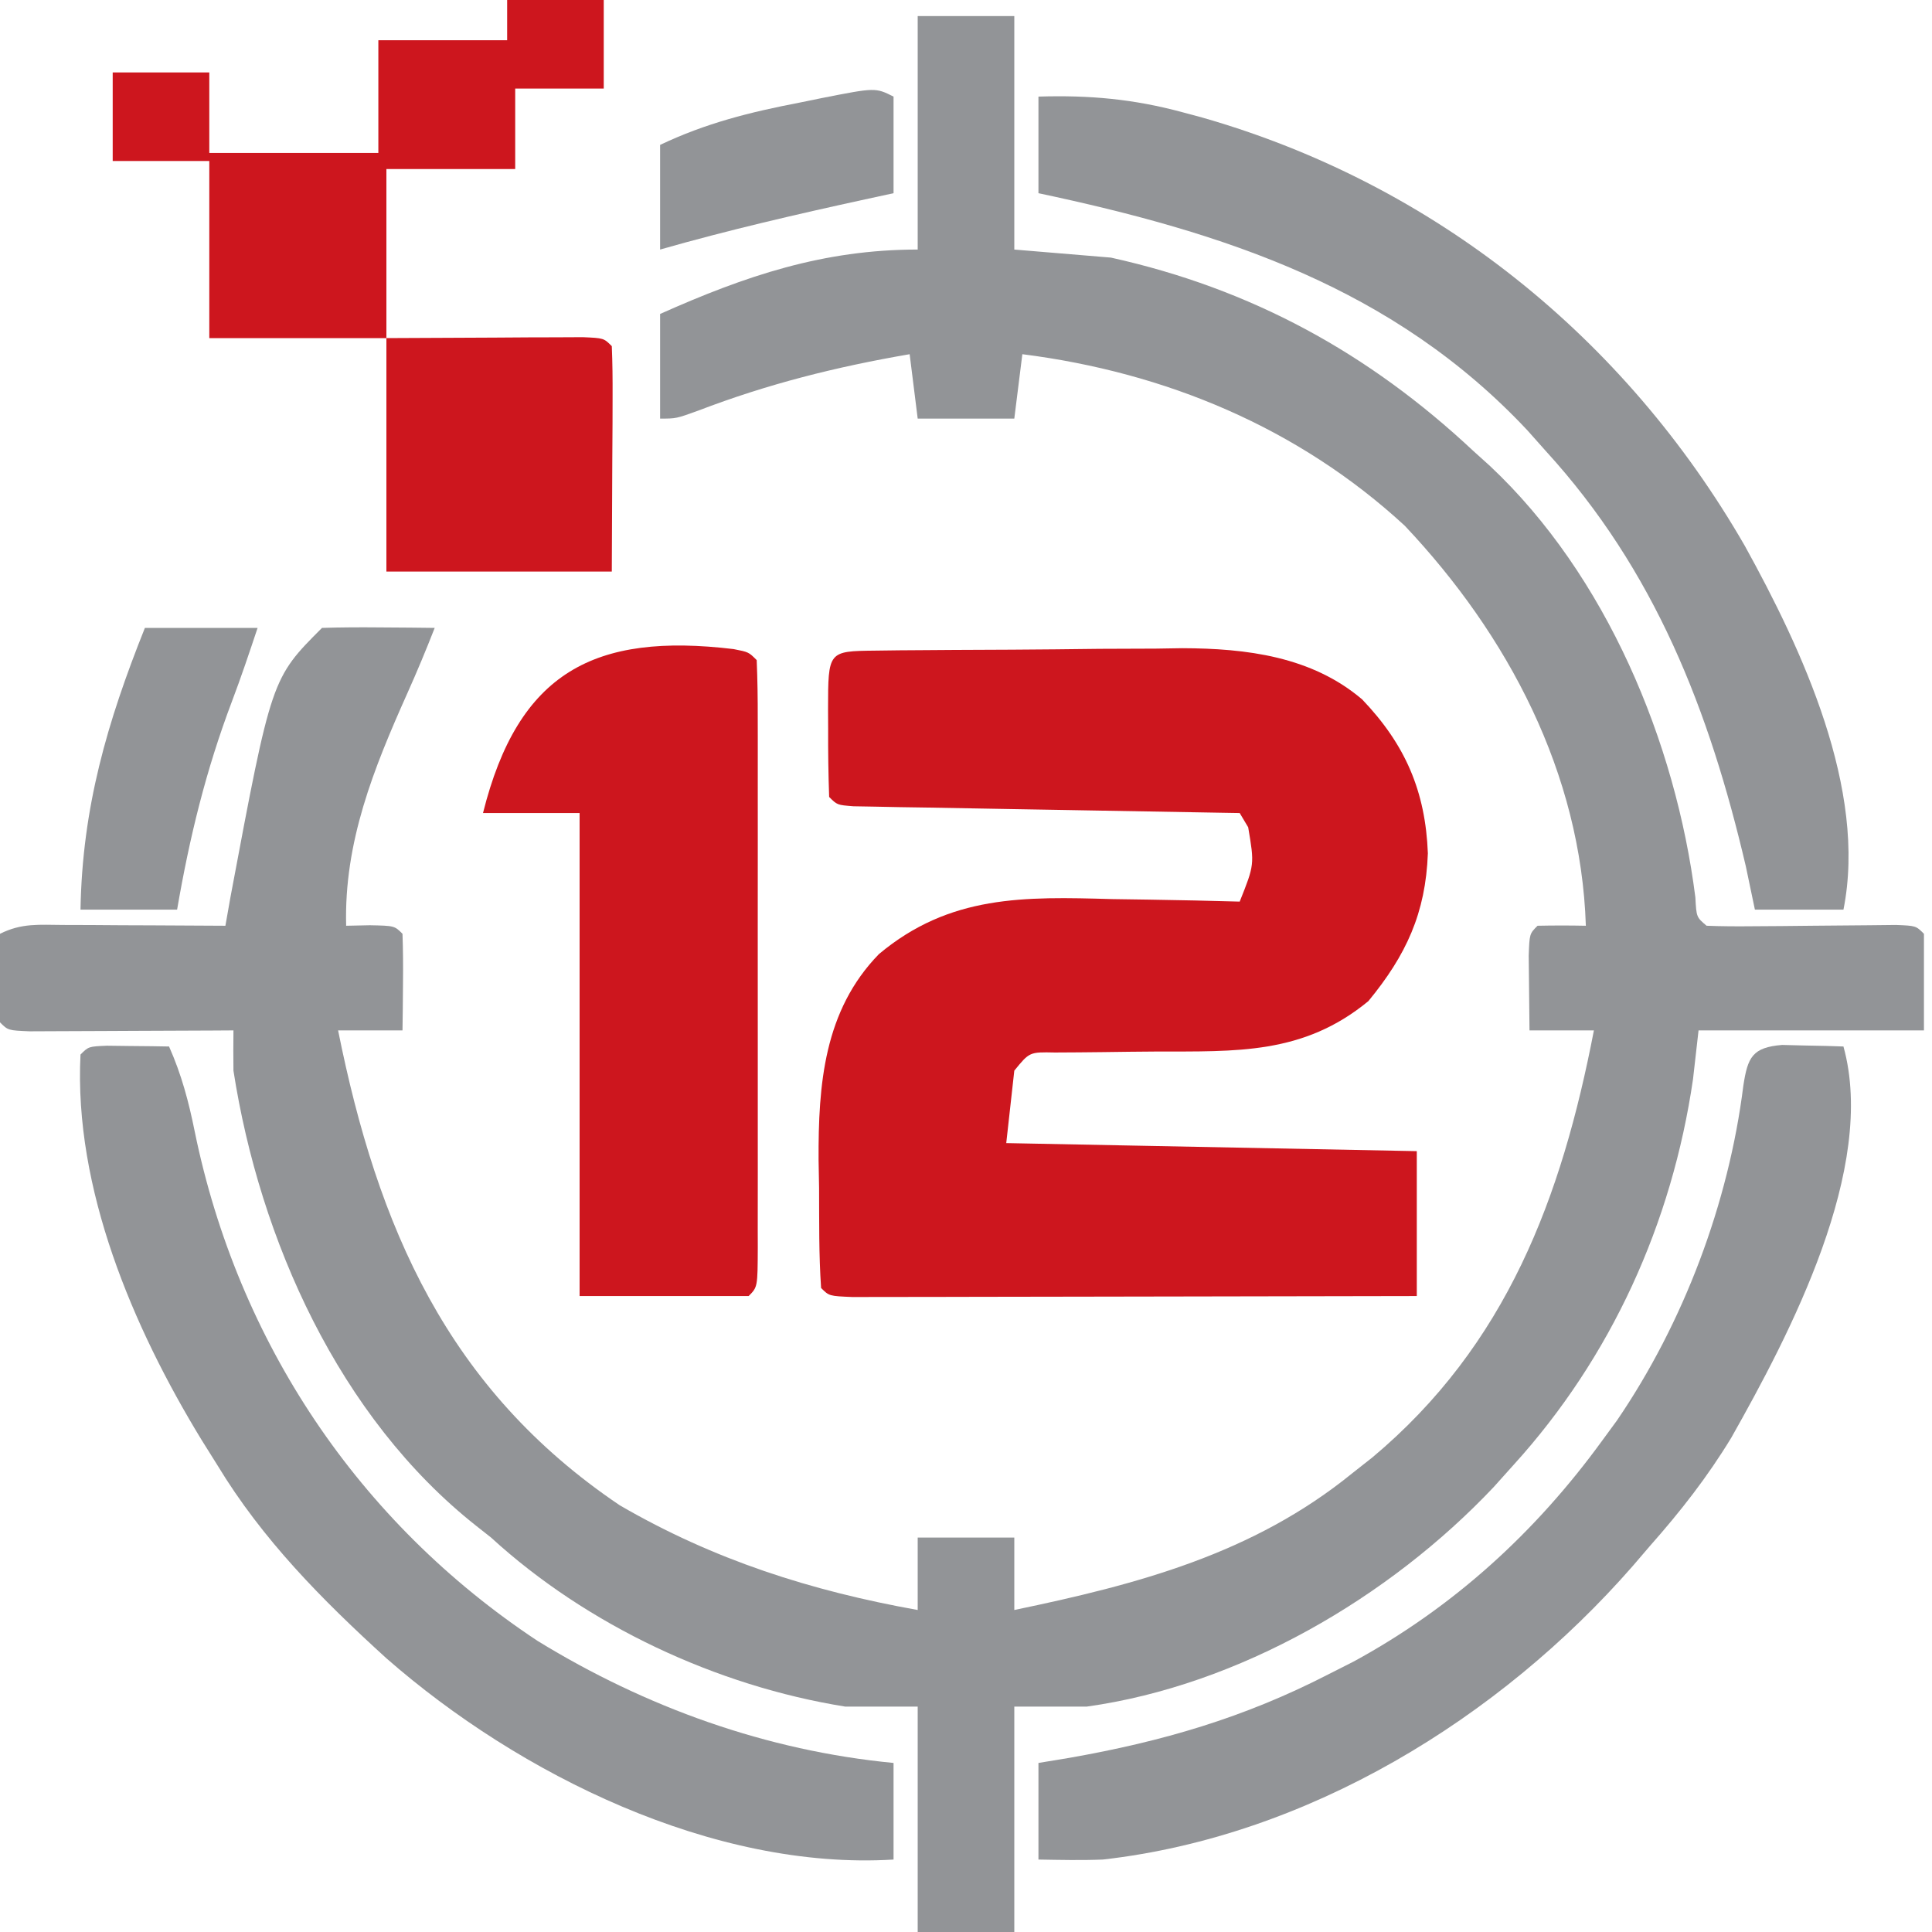
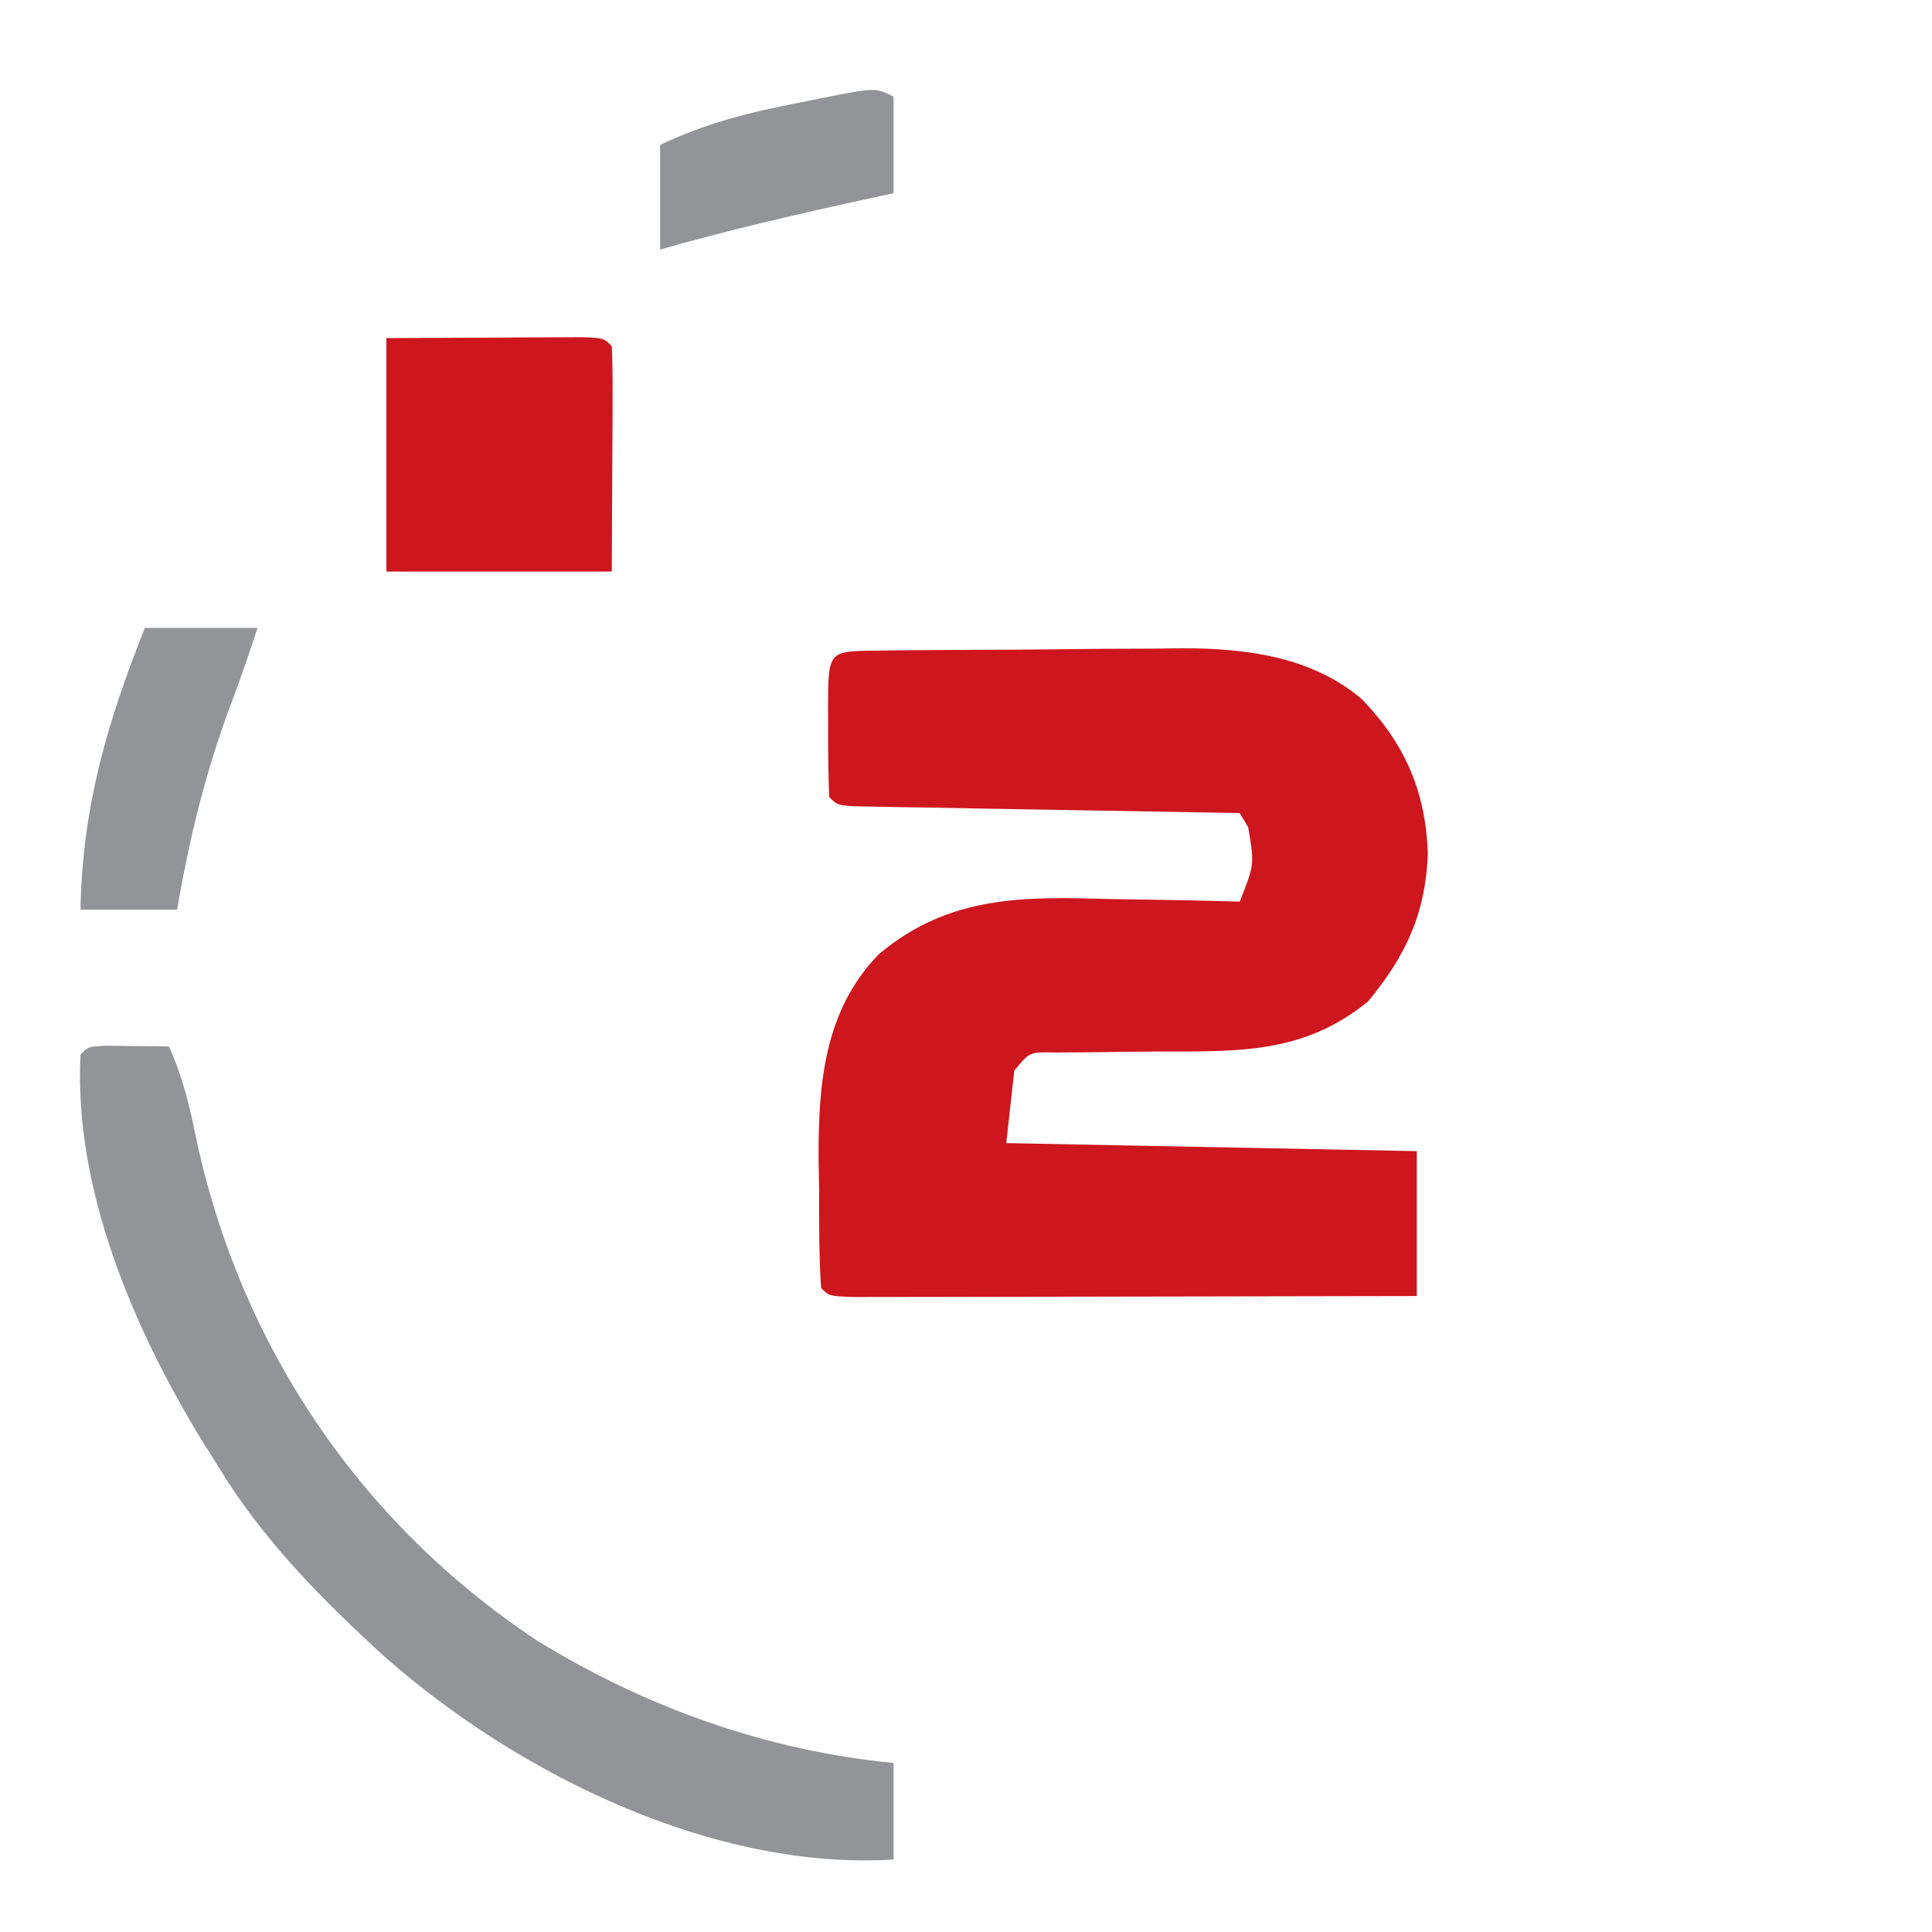
<svg xmlns="http://www.w3.org/2000/svg" width="240" height="240">
-   <path d="M0 0 C3.96 0 7.92 0 12 0 C12 9.57 12 19.14 12 29 C15.96 29.33 19.92 29.66 24 30 C41.443 33.863 56.041 41.863 69 54 C69.697 54.629 70.395 55.258 71.113 55.906 C85.54 69.47 94.154 90.164 96.605 109.48 C96.736 111.932 96.736 111.932 98 113 C99.915 113.075 101.833 113.083 103.75 113.062 C104.915 113.055 106.081 113.047 107.281 113.039 C108.508 113.026 109.736 113.013 111 113 C113.417 112.975 115.833 112.954 118.25 112.938 C119.866 112.92 119.866 112.92 121.516 112.902 C124 113 124 113 125 114 C125 117.96 125 121.92 125 126 C115.76 126 106.52 126 97 126 C96.66 129.001 96.66 129.001 96.312 132.062 C93.706 149.932 86.166 166.611 74 180 C73.189 180.904 72.378 181.807 71.543 182.738 C58.579 196.462 39.917 207.362 21 210 C18.03 210 15.06 210 12 210 C12 219.24 12 228.48 12 238 C8.04 238 4.08 238 0 238 C0 228.76 0 219.52 0 210 C-2.97 210 -5.94 210 -9 210 C-24.989 207.442 -41.091 199.903 -53 189 C-53.605 188.523 -54.209 188.046 -54.832 187.555 C-71.88 174.085 -81.739 151.995 -85 131 C-85.019 129.333 -85.022 127.667 -85 126 C-86.264 126.008 -86.264 126.008 -87.554 126.016 C-90.672 126.033 -93.79 126.045 -96.908 126.055 C-98.259 126.06 -99.61 126.067 -100.962 126.075 C-102.9 126.088 -104.839 126.093 -106.777 126.098 C-108.529 126.106 -108.529 126.106 -110.316 126.114 C-113 126 -113 126 -114 125 C-114.072 123.147 -114.084 121.292 -114.062 119.438 C-114.053 118.426 -114.044 117.414 -114.035 116.371 C-114.024 115.589 -114.012 114.806 -114 114 C-111.286 112.643 -109.152 112.888 -106.117 112.902 C-104.367 112.907 -104.367 112.907 -102.582 112.912 C-101.359 112.92 -100.135 112.929 -98.875 112.938 C-97.644 112.942 -96.413 112.947 -95.145 112.951 C-92.096 112.963 -89.048 112.979 -86 113 C-85.792 111.826 -85.585 110.651 -85.371 109.441 C-80.276 82.276 -80.276 82.276 -74 76 C-71.647 75.927 -69.292 75.916 -66.938 75.938 C-65.002 75.951 -65.002 75.951 -63.027 75.965 C-62.028 75.976 -61.029 75.988 -60 76 C-61.071 78.743 -62.198 81.441 -63.402 84.129 C-67.582 93.477 -71.275 102.605 -71 113 C-70.031 112.979 -69.061 112.959 -68.062 112.938 C-65 113 -65 113 -64 114 C-63.928 116.02 -63.916 118.042 -63.938 120.062 C-63.947 121.167 -63.956 122.272 -63.965 123.41 C-63.976 124.265 -63.988 125.119 -64 126 C-66.64 126 -69.28 126 -72 126 C-67.101 150.387 -58.435 170.56 -37 185 C-25.319 191.784 -13.233 195.63 0 198 C0 195.03 0 192.06 0 189 C3.96 189 7.92 189 12 189 C12 191.97 12 194.94 12 198 C27.294 194.818 41.645 191.05 54 181 C54.819 180.355 55.637 179.711 56.48 179.047 C73.15 165.091 79.993 146.787 84 126 C81.36 126 78.72 126 76 126 C75.973 124.021 75.954 122.042 75.938 120.062 C75.926 118.96 75.914 117.858 75.902 116.723 C76 114 76 114 77 113 C79 112.959 81 112.957 83 113 C82.389 94.054 73.338 76.903 60.508 63.312 C47.28 51.115 30.777 44.256 13 42 C12.67 44.64 12.34 47.28 12 50 C8.04 50 4.08 50 0 50 C-0.495 46.04 -0.495 46.04 -1 42 C-10.159 43.578 -18.594 45.689 -27.27 49.012 C-30 50 -30 50 -32 50 C-32 45.71 -32 41.42 -32 37 C-21.361 32.257 -11.73 29 0 29 C0 19.43 0 9.86 0 0 Z " fill="#929497" transform="translate(114,2)" />
  <path d="M0 0 C1.005 -0.013 2.011 -0.026 3.047 -0.039 C4.145 -0.046 5.243 -0.054 6.374 -0.061 C7.5 -0.069 8.627 -0.077 9.788 -0.086 C12.184 -0.1 14.58 -0.11 16.976 -0.118 C20.613 -0.135 24.249 -0.179 27.885 -0.223 C30.215 -0.234 32.544 -0.242 34.874 -0.249 C35.951 -0.266 37.029 -0.284 38.139 -0.302 C46.107 -0.279 54.225 0.718 60.497 6.058 C65.853 11.649 68.368 17.475 68.663 25.177 C68.389 32.615 65.962 37.841 61.276 43.536 C53.195 50.204 44.847 49.776 34.913 49.802 C32.704 49.818 30.496 49.84 28.288 49.874 C26.3 49.902 24.313 49.912 22.325 49.922 C19.177 49.857 19.177 49.857 17.288 52.177 C16.958 55.147 16.628 58.117 16.288 61.177 C33.118 61.507 49.948 61.837 67.288 62.177 C67.288 68.117 67.288 74.057 67.288 80.177 C57.787 80.2 48.286 80.218 38.785 80.229 C34.374 80.234 29.963 80.241 25.552 80.252 C21.299 80.263 17.045 80.269 12.792 80.272 C11.165 80.274 9.539 80.277 7.913 80.283 C5.642 80.29 3.372 80.291 1.102 80.291 C-0.84 80.294 -0.84 80.294 -2.821 80.297 C-5.712 80.177 -5.712 80.177 -6.712 79.177 C-6.997 75.039 -6.944 70.887 -6.962 66.74 C-6.983 65.588 -7.004 64.436 -7.025 63.249 C-7.067 53.886 -6.356 44.714 0.47 37.7 C9.271 30.326 18.538 30.555 29.413 30.865 C30.957 30.89 32.501 30.912 34.045 30.933 C37.794 30.987 41.54 31.073 45.288 31.177 C47.125 26.575 47.125 26.575 46.342 21.943 C45.994 21.36 45.646 20.777 45.288 20.177 C44.351 20.162 44.351 20.162 43.396 20.146 C36.924 20.038 30.452 19.923 23.98 19.805 C21.562 19.761 19.144 19.72 16.725 19.68 C13.258 19.622 9.79 19.558 6.323 19.493 C4.69 19.468 4.69 19.468 3.024 19.443 C1.523 19.413 1.523 19.413 -0.009 19.382 C-0.895 19.367 -1.781 19.351 -2.694 19.335 C-4.712 19.177 -4.712 19.177 -5.712 18.177 C-5.812 15.334 -5.851 12.52 -5.837 9.677 C-5.841 8.879 -5.845 8.081 -5.849 7.259 C-5.837 0.065 -5.837 0.065 0 0 Z " fill="#CD161E" transform="translate(108.712,80.823)" />
-   <path d="M0 0 C1.867 0.367 1.867 0.367 2.867 1.367 C2.967 3.796 3.003 6.196 2.996 8.625 C2.998 9.385 3 10.144 3.001 10.926 C3.006 13.448 3.003 15.97 3 18.492 C3 20.237 3.001 21.982 3.002 23.727 C3.004 27.389 3.002 31.051 2.997 34.713 C2.991 39.418 2.995 44.123 3.001 48.827 C3.004 52.432 3.003 56.037 3.001 59.641 C3 61.377 3.001 63.112 3.003 64.847 C3.006 67.268 3.002 69.689 2.996 72.11 C2.998 72.834 3 73.558 3.002 74.304 C2.981 79.253 2.981 79.253 1.867 80.367 C-5.063 80.367 -11.993 80.367 -19.133 80.367 C-19.133 60.567 -19.133 40.767 -19.133 20.367 C-23.093 20.367 -27.053 20.367 -31.133 20.367 C-26.745 2.814 -17.247 -2.071 0 0 Z " fill="#CD161E" transform="translate(91.133,80.633)" />
-   <path d="M0 0 C6.324 -0.194 11.774 0.293 17.875 1.938 C19.093 2.265 19.093 2.265 20.336 2.599 C49.197 10.848 72.863 29.95 87.75 55.812 C94.863 68.679 102.98 86.099 100 101 C96.37 101 92.74 101 89 101 C88.443 98.339 88.443 98.339 87.875 95.625 C83.347 76.251 76.577 58.853 63 44 C61.879 42.739 61.879 42.739 60.734 41.453 C44.144 23.764 23.119 16.904 0 12 C0 8.04 0 4.08 0 0 Z " fill="#929497" transform="translate(129,12)" />
-   <path d="M0 0 C0.905 0.023 1.81 0.046 2.742 0.07 C3.652 0.088 4.562 0.106 5.5 0.125 C6.199 0.148 6.897 0.171 7.617 0.195 C11.801 15.287 0.96 35.91 -6.316 48.793 C-9.27 53.657 -12.619 57.94 -16.383 62.195 C-17.105 63.037 -17.827 63.879 -18.57 64.746 C-35.141 83.704 -58.966 98.318 -84.383 101.195 C-87.062 101.303 -89.699 101.242 -92.383 101.195 C-92.383 97.235 -92.383 93.275 -92.383 89.195 C-91.125 88.988 -89.867 88.78 -88.57 88.566 C-76.995 86.533 -66.834 83.576 -56.383 78.195 C-55.327 77.66 -54.271 77.125 -53.184 76.574 C-40.813 69.831 -30.657 60.564 -22.383 49.195 C-21.769 48.357 -21.156 47.52 -20.523 46.656 C-12.227 34.506 -6.644 19.658 -4.82 5.07 C-4.28 1.518 -3.689 0.302 0 0 Z " fill="#929497" transform="translate(221.383,129.805)" />
  <path d="M0 0 C1.375 0.017 1.375 0.017 2.777 0.035 C3.696 0.044 4.616 0.053 5.562 0.062 C6.273 0.074 6.983 0.086 7.715 0.098 C9.257 3.565 10.158 6.952 10.906 10.667 C16.261 36.78 31.237 59.204 53.477 73.926 C66.939 82.194 81.957 87.583 97.715 89.098 C97.715 93.058 97.715 97.018 97.715 101.098 C75.373 102.466 51.229 90.56 34.715 76.098 C26.743 68.848 19.32 61.361 13.715 52.098 C13.061 51.054 12.408 50.009 11.734 48.934 C3.231 34.994 -4.125 17.737 -3.285 1.098 C-2.285 0.098 -2.285 0.098 0 0 Z " fill="#929497" transform="translate(13.285,129.902)" />
-   <path d="M0 0 C3.96 0 7.92 0 12 0 C12 3.63 12 7.26 12 11 C8.37 11 4.74 11 1 11 C1 14.3 1 17.6 1 21 C-4.28 21 -9.56 21 -15 21 C-15 27.93 -15 34.86 -15 42 C-22.26 42 -29.52 42 -37 42 C-37 34.74 -37 27.48 -37 20 C-40.96 20 -44.92 20 -49 20 C-49 16.37 -49 12.74 -49 9 C-45.04 9 -41.08 9 -37 9 C-37 12.3 -37 15.6 -37 19 C-30.07 19 -23.14 19 -16 19 C-16 14.38 -16 9.76 -16 5 C-10.72 5 -5.44 5 0 5 C0 3.35 0 1.7 0 0 Z " fill="#CD161E" transform="translate(63,0)" />
  <path d="M0 0 C6.652 -0.031 6.652 -0.031 13.438 -0.062 C14.838 -0.072 16.238 -0.081 17.681 -0.09 C19.322 -0.094 19.322 -0.094 20.996 -0.098 C22.122 -0.103 23.248 -0.108 24.408 -0.114 C27 0 27 0 28 1 C28.088 3.073 28.107 5.148 28.098 7.223 C28.095 8.357 28.093 9.492 28.09 10.66 C28.081 12.113 28.072 13.566 28.062 15.062 C28.042 19.662 28.021 24.261 28 29 C18.76 29 9.52 29 0 29 C0 19.43 0 9.86 0 0 Z " fill="#CD161E" transform="translate(48,42)" />
  <path d="M0 0 C4.62 0 9.24 0 14 0 C12.982 3.055 11.958 6.11 10.816 9.121 C7.577 17.689 5.553 25.983 4 35 C0.04 35 -3.92 35 -8 35 C-7.782 22.309 -4.689 11.722 0 0 Z " fill="#929497" transform="translate(18,78)" />
  <path d="M0 0 C0 3.96 0 7.92 0 12 C-1.172 12.254 -2.344 12.508 -3.551 12.77 C-12.102 14.637 -20.58 16.594 -29 19 C-29 14.71 -29 10.42 -29 6 C-23.342 3.306 -17.828 1.929 -11.688 0.75 C-10.782 0.564 -9.876 0.379 -8.943 0.188 C-2.257 -1.129 -2.257 -1.129 0 0 Z " fill="#929497" transform="translate(111,12)" />
</svg>